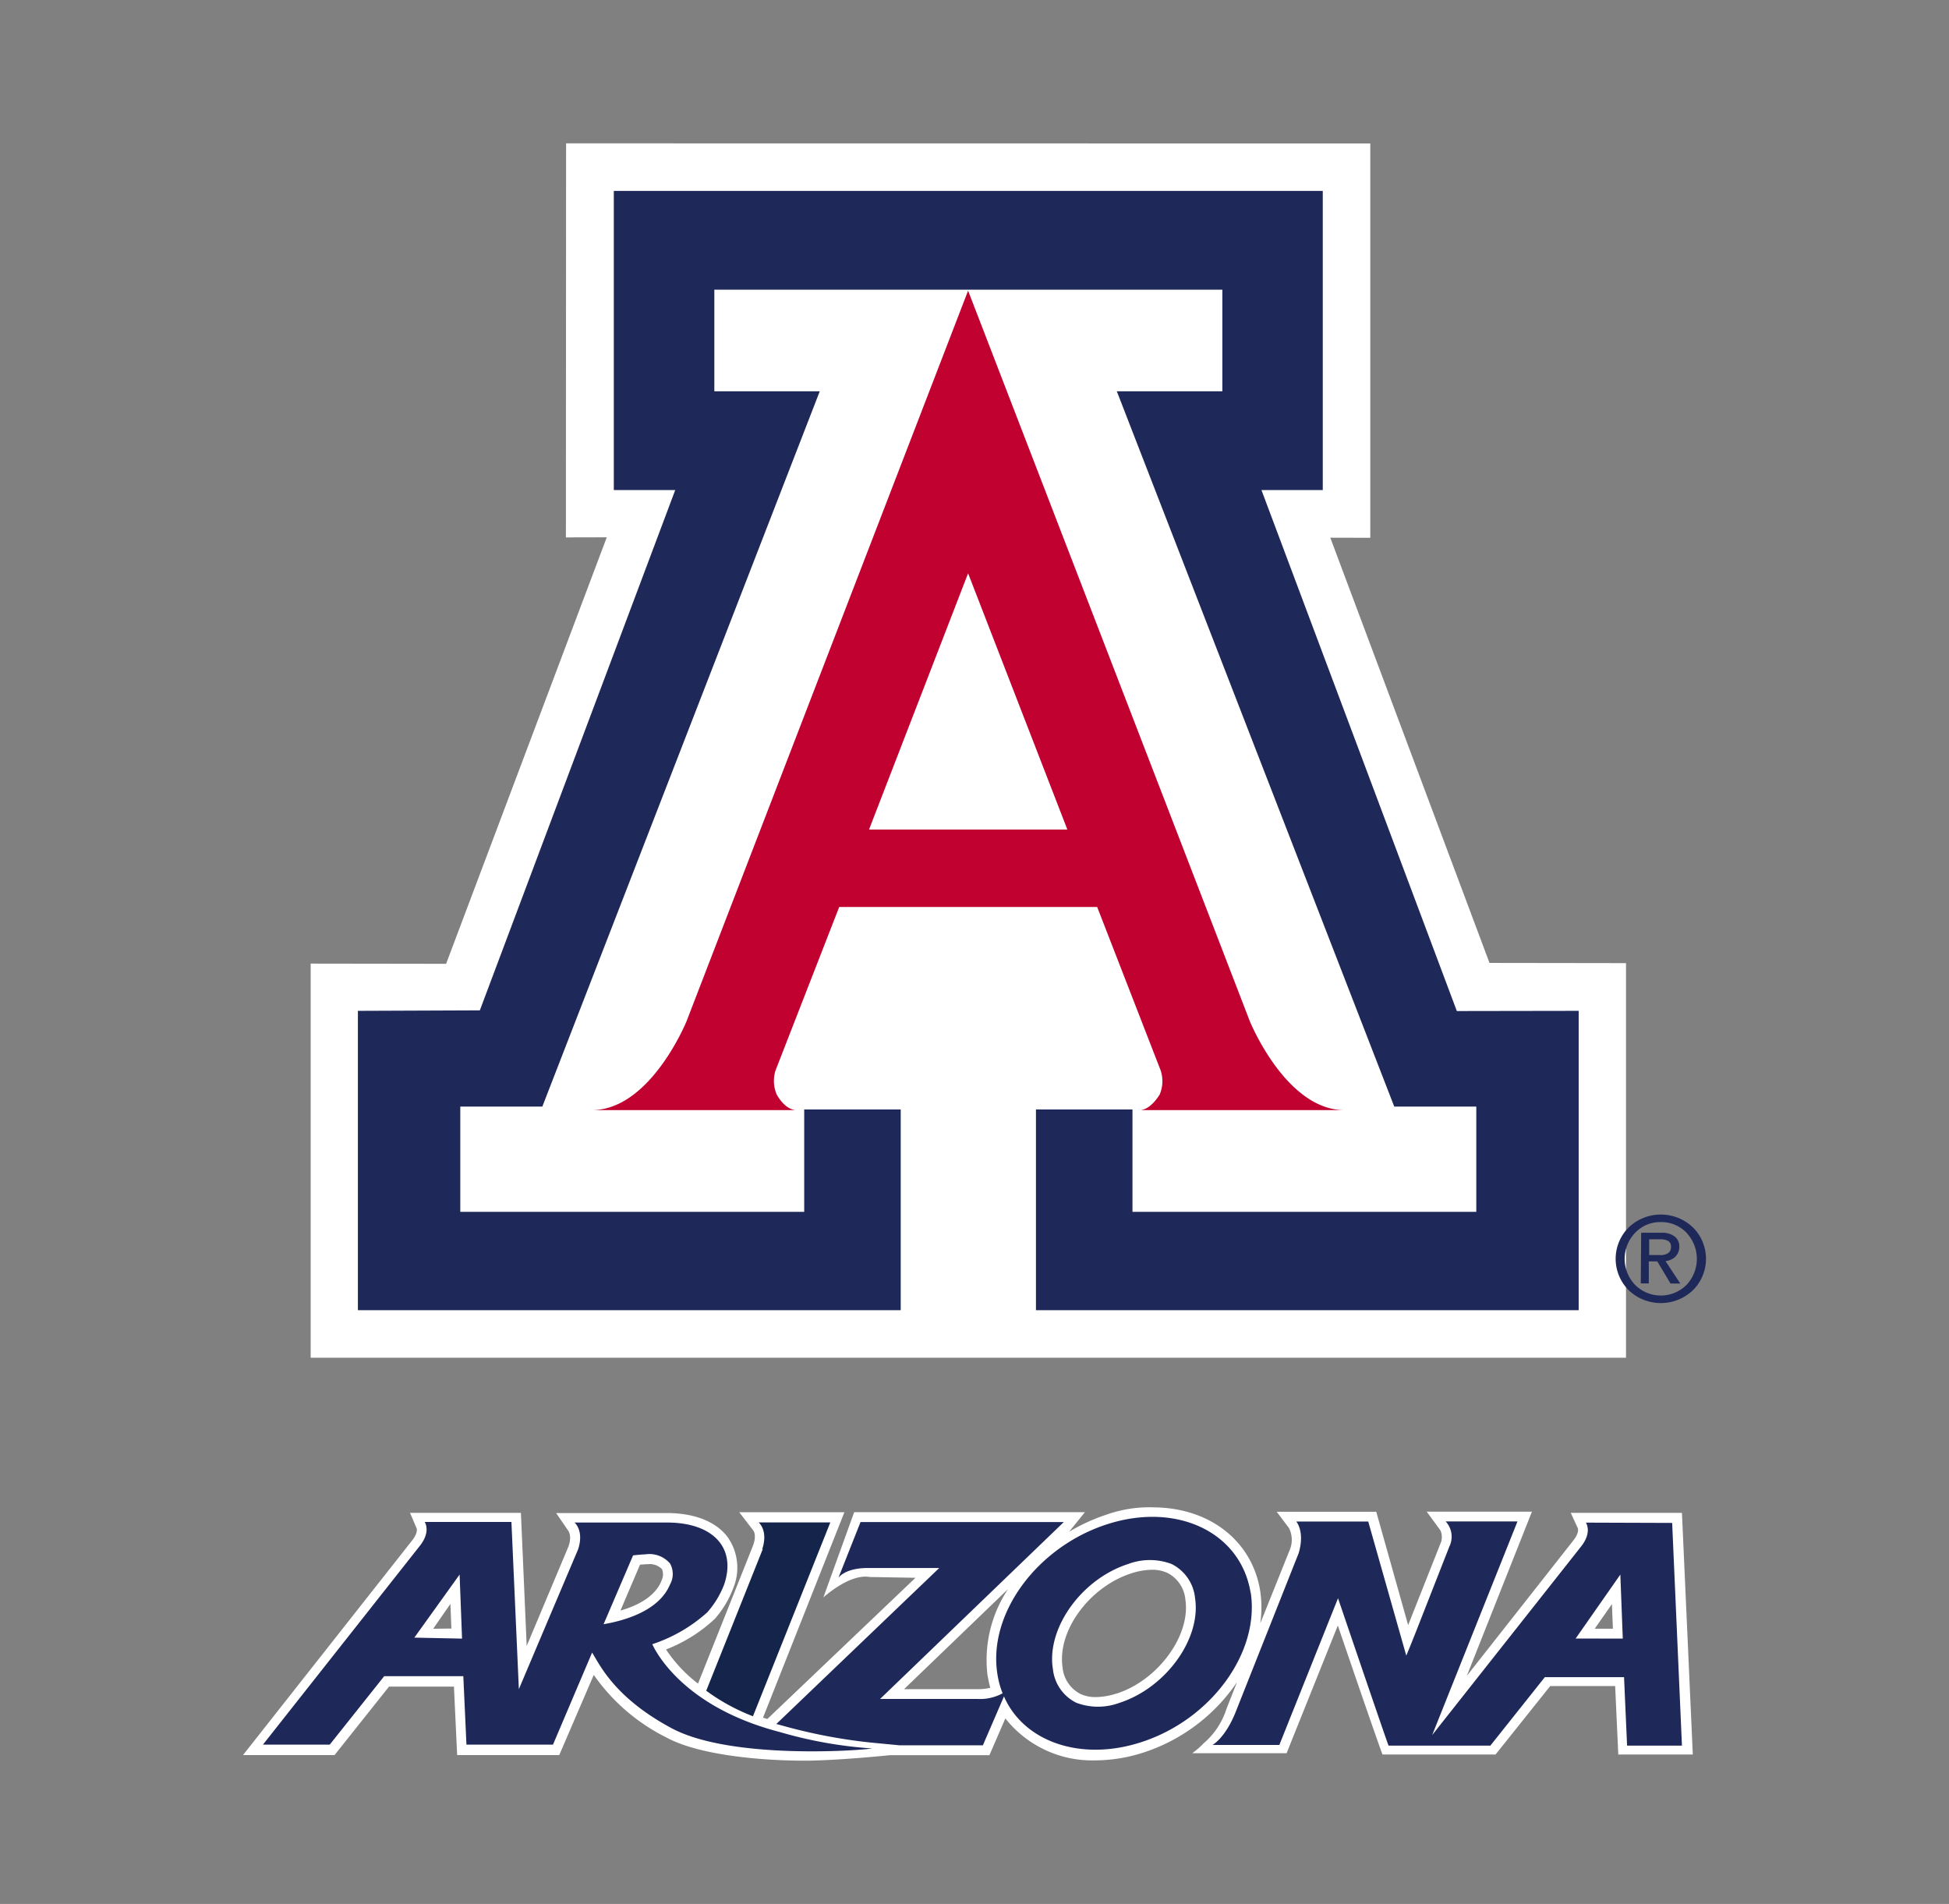
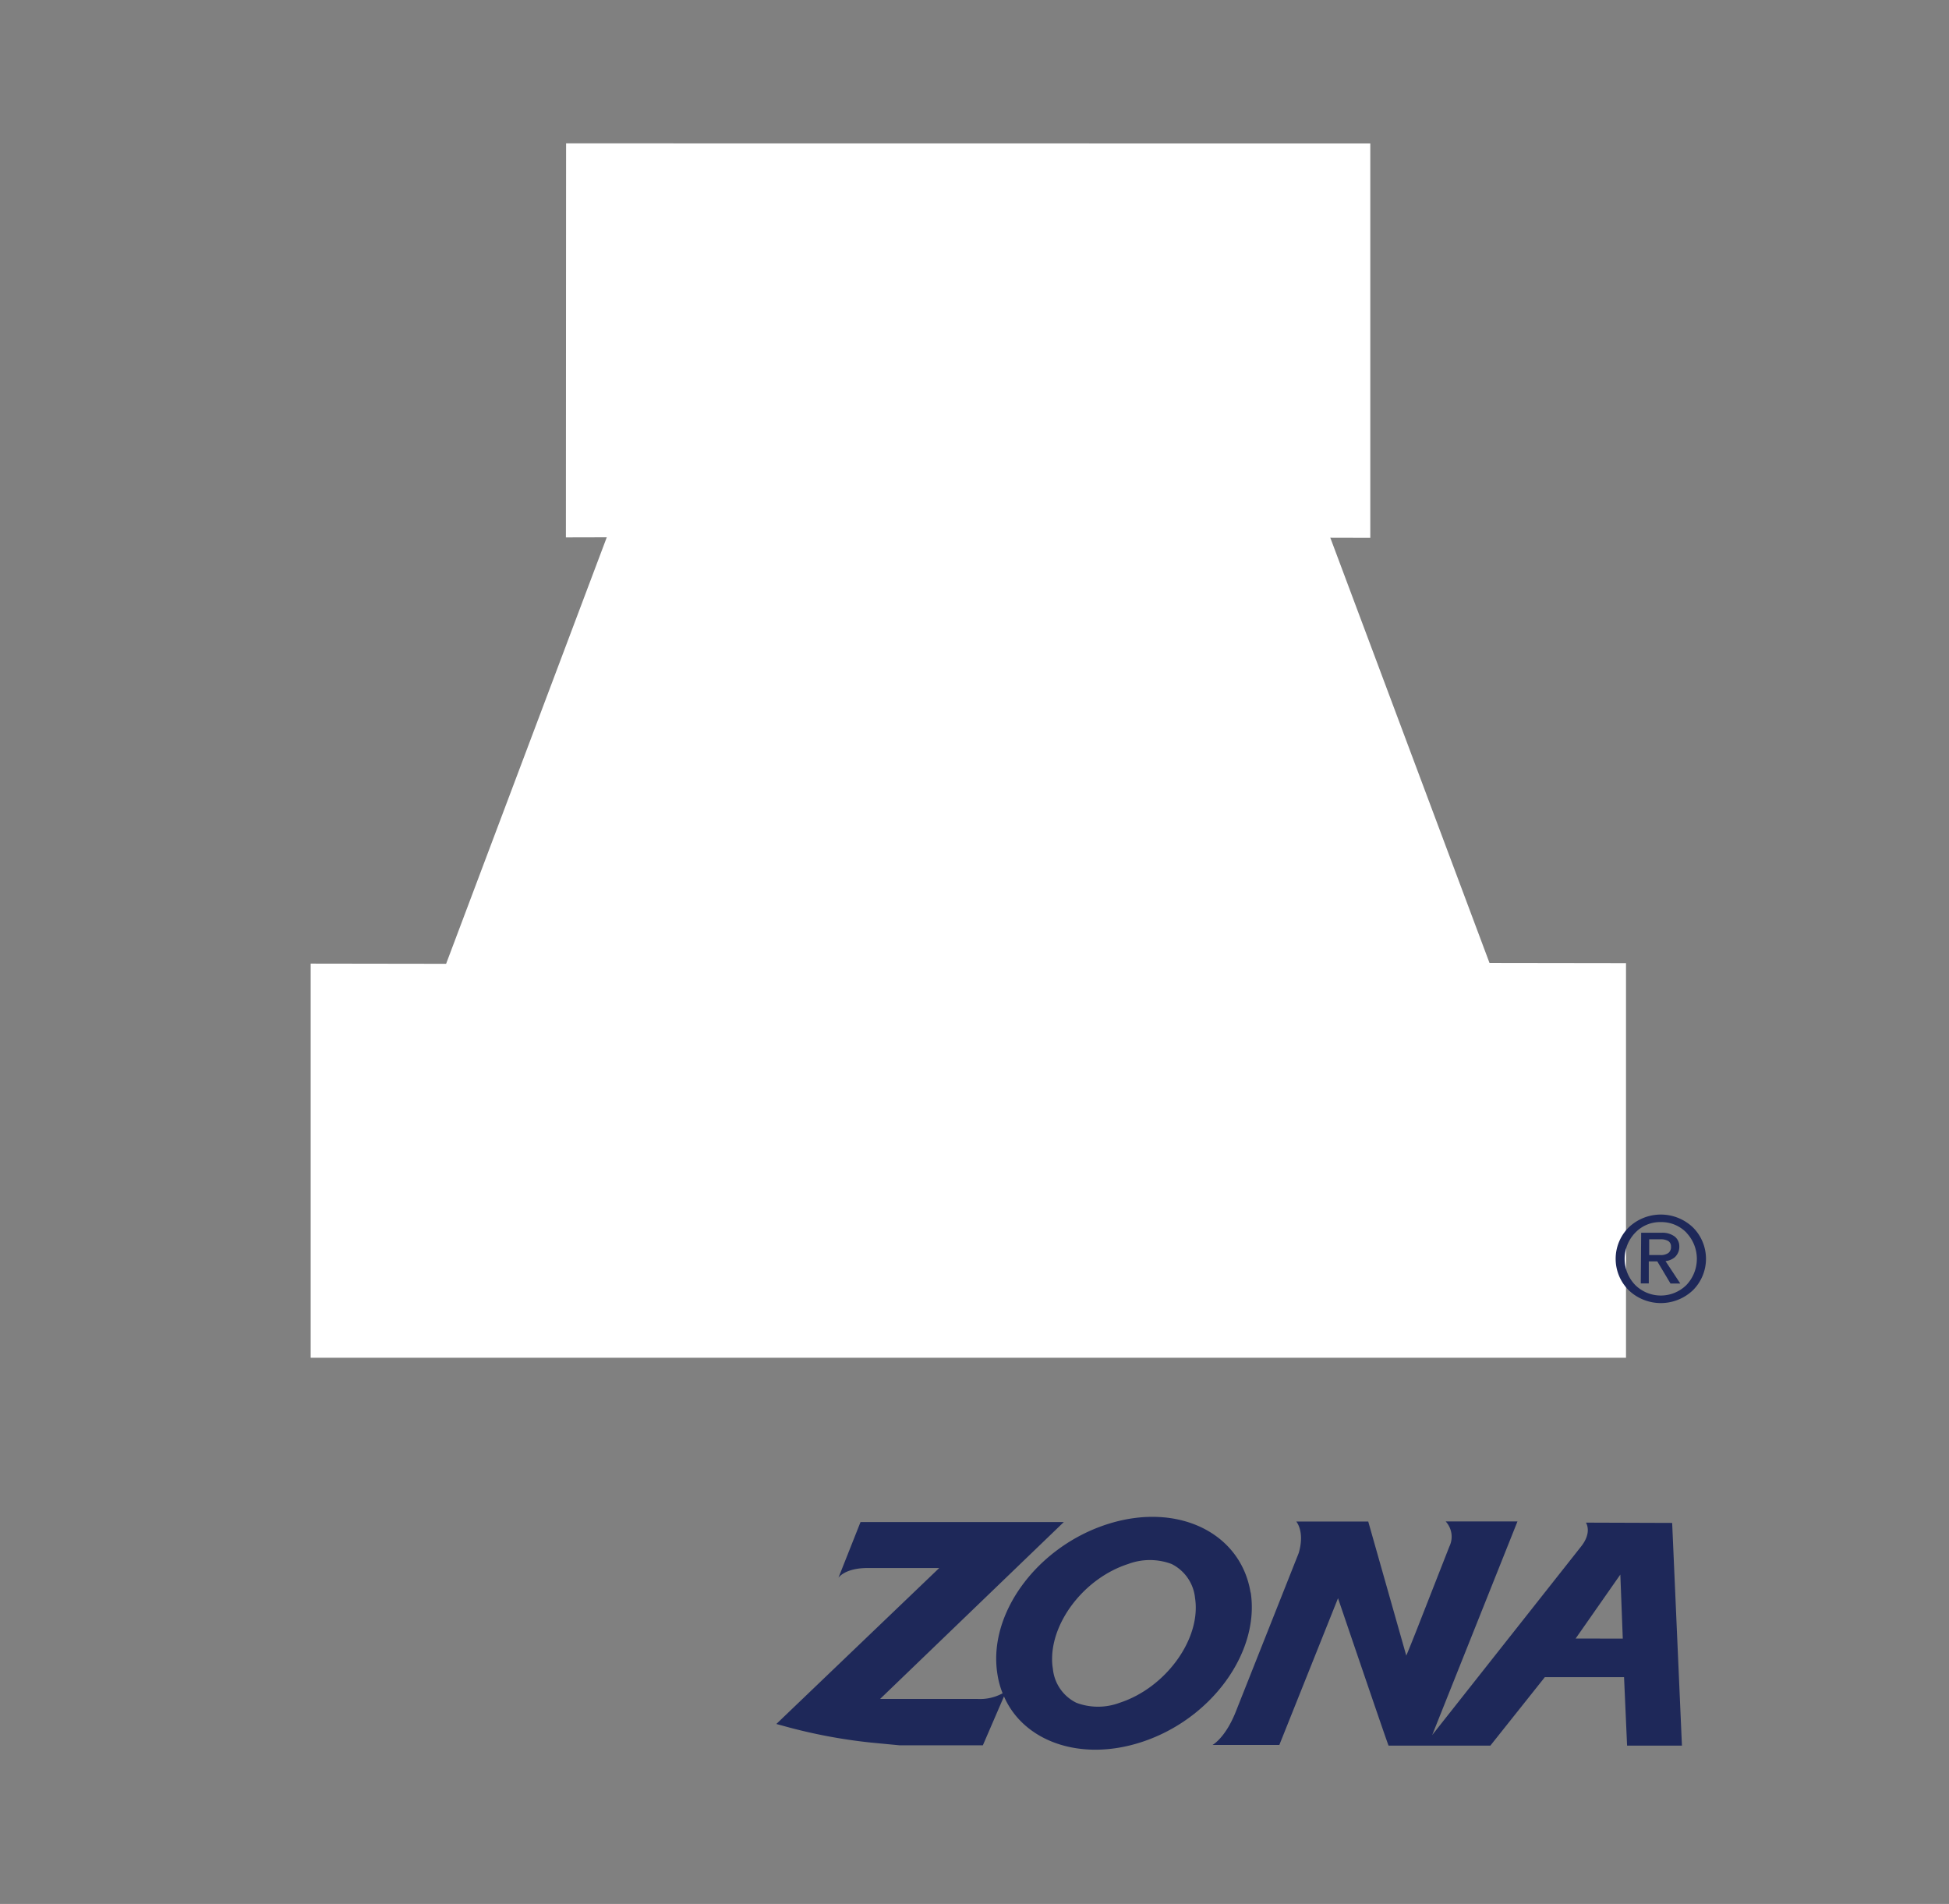
<svg xmlns="http://www.w3.org/2000/svg" id="Layer_1" data-name="Layer 1" viewBox="0 0 199.31 194.68">
  <rect x="0" y="0" width="199.31" height="194.68" fill="#808080" stroke="none" />
  <defs>
    <style>.cls-1{fill:none;}.cls-2{fill:#fff;}.cls-3{fill:#1e2859;}.cls-4{clip-path:url(#clip-path);}.cls-5{fill:#c10230;}.cls-6{fill:#15244b;}</style>
    <clipPath id="clip-path">
      <rect class="cls-1" x="24.85" y="14.66" width="149.61" height="165.36" />
    </clipPath>
  </defs>
  <polygon class="cls-2" points="57.89 14.66 57.87 54.95 62.05 54.94 45.62 98.55 31.77 98.53 31.77 138.83 166.28 138.83 166.28 98.48 152.32 98.46 136.04 54.98 140.13 54.99 140.13 14.67 57.89 14.66" />
-   <polygon class="cls-3" points="99.02 29.62 125 29.62 125 40.01 114.21 40.01 142.58 113.15 150.97 113.15 150.97 123.91 115.81 123.91 115.81 113.44 105.94 113.44 105.94 133.97 161.44 133.97 161.44 103.36 148.98 103.38 129 50.11 135.27 50.11 135.27 19.52 99.02 19.52 62.77 19.52 62.77 50.11 69.05 50.11 49.07 103.31 36.6 103.36 36.6 133.97 92.11 133.97 92.11 113.44 82.24 113.44 82.24 123.91 47.07 123.91 47.07 113.15 55.46 113.15 83.83 40.01 73.05 40.01 73.05 29.62 99.02 29.62" />
  <g class="cls-4">
-     <path class="cls-5" d="M99,84.82h10.15L99,58.62,88.87,84.82Zm0-55.1,28.81,74.7s3.69,9.09,9.68,9.09h-21s1,.16,2.1-1.59a3.48,3.48,0,0,0,.09-2.5l-6.48-16.68H85.82l-6.5,16.68a3.53,3.53,0,0,0,.11,2.5c1,1.75,2.09,1.59,2.09,1.59h-21c6,0,9.69-9.09,9.69-9.09Z" />
-     <path class="cls-2" d="M172,154.69H160.63l.72,1.57s.21.44-.5,1.31L150,171.36l6.66-16.79H145.9l1.31,1.79,0,0s.36.38.19,1.23L144,166.17l-3.26-11.59H130.56l1.25,1.66,0,0a2.66,2.66,0,0,1,.07,2.27l-3,7.48a11.48,11.48,0,0,0,0-3.26c-.8-5.15-5.15-8.53-10.81-8.6a13.27,13.27,0,0,0-5,.77,19.45,19.45,0,0,0-3.74,1.72l1.62-2H87.35l-3.15,8.72s2.68-2.46,4.73-2.09l4.69.08L78.47,175.77l-.44-.14,8.32-21H75.6L77,156.45s.44.44,0,1.6c-.21.54-3.5,8.79-5.62,14.1a14.42,14.42,0,0,1-3.27-3.49,15.43,15.43,0,0,0,5-3.14A10.29,10.29,0,0,0,75,162.35a5.45,5.45,0,0,0-.54-5.11c-1.18-1.64-3.41-2.53-6.28-2.53l-11.31,0,1.2,1.75s.46.48.08,1.63L53.86,168.3l-.59-13.61H41.93l.67,1.57s.21.44-.5,1.31L24.85,179.46h9.36l5.57-7h6.64l.33,7H57.19l3.53-8.2a19.83,19.83,0,0,0,7.47,6.42c3.83,2.07,11.5,2.42,14.91,2.34s7.9-.55,7.9-.55h10.18l1.63-3.76A11.32,11.32,0,0,0,112,180a16.18,16.18,0,0,0,4.93-.8A18.42,18.42,0,0,0,126.5,172l-1.08,2.74a7.69,7.69,0,0,1-2.35,3.53,8.4,8.4,0,0,1-1.15,1l2.12,0h7.53l5.24-13.06c4.27,12.51,4.57,13.19,4.57,13.19h11.56l5.59-7h6.64l.32,7h7.62ZM44.3,166.54,46.06,164l.1,2.52Zm23.33-4.86c-.68,1.62-2.51,2.53-4.18,3l2-4.69.64-.05h.17a1.74,1.74,0,0,1,1.44.51,1.43,1.43,0,0,1-.07,1.2M101,171.34c.07.42.16.83.27,1.24a5.4,5.4,0,0,1-1.3.14H92.45l10.64-10.24a13.08,13.08,0,0,0-2.1,8.86m13.2,1.82a7.13,7.13,0,0,1-2.13.37,3.7,3.7,0,0,1-1.57-.32,3.4,3.4,0,0,1-1.83-2.73,5.63,5.63,0,0,1-.06-.84c0-3.57,3.17-7.5,7.08-8.76a7.18,7.18,0,0,1,2.13-.37,3.7,3.7,0,0,1,1.57.32,3.4,3.4,0,0,1,1.84,2.73c.56,3.66-2.79,8.23-7,9.6m48.86-6.62,1.76-2.52.1,2.52Z" />
-     <path class="cls-6" d="M78,158.4s-3.59,9-5.78,14.48A20.53,20.53,0,0,0,77,175.49l7.91-19.82H77.58s1,.8.37,2.73" />
    <path class="cls-3" d="M162.18,155.69s.69,1-.54,2.5l-15.18,19.22,8.72-21.84h-7.34a2.3,2.3,0,0,1,.37,2.58l-3.4,8.67c-.33.83-.66,1.66-1,2.47l-3.89-13.71h-7.36s.9,1,.25,3.22l-6.47,16.31c-1.06,2.62-2.34,3.31-2.34,3.31h6.83l6-15s5.1,15,5.17,15.07h10.41l5.57-7h8.1l.31,7h5.61l-1-22.77Zm-1.05,11.85L165.7,161l.25,6.55Z" />
    <path class="cls-3" d="M127.89,162.86c-1-6.18-7.53-9.31-14.68-7S101,165,102,171.19a8.75,8.75,0,0,0,.53,1.95,4.79,4.79,0,0,1-2.56.58H90l18.79-18.09H88l-2.26,5.7s.64-1,3-1h7.31L79.39,176.28l.56.15a54.54,54.54,0,0,0,9.12,1.75l2.93.28h8.51l2.16-5c2,4.6,7.8,6.69,14,4.69,7.15-2.29,12.18-9.16,11.23-15.33M114.5,174.11a6.3,6.3,0,0,1-4.43,0,4.33,4.33,0,0,1-2.4-3.48,5.55,5.55,0,0,1-.08-1c0-3.94,3.4-8.3,7.78-9.71a6.32,6.32,0,0,1,4.44,0,4.37,4.37,0,0,1,2.4,3.49c.64,4.17-3,9.17-7.71,10.7" />
-     <path class="cls-3" d="M66.68,168.13a15.77,15.77,0,0,0,5.65-3.27A9.34,9.34,0,0,0,74.06,162c1.25-3.72-1.11-6.32-5.86-6.32l-9.45,0s1,.81.37,2.74c0,0-3.56,8.39-6.06,14.3l-.76-17.1H43.43s.69,1-.54,2.5l-16,20.27h6.83l5.57-7h8.09l.32,7H53l3.55,0,4-9.41c.78,1.22,2.26,4.58,8.11,7.72,6.08,3.27,19.5,2.28,20.52,2.08a43.79,43.79,0,0,1-9.44-1.68c-10.57-2.74-13.07-9.07-13.07-9.06m-24.3-.59L47,161l.25,6.55Zm19.37-1.41,3-7c.42-.05.85-.09,1.29-.11a2.77,2.77,0,0,1,2.49.94,2.2,2.2,0,0,1,0,2.14c-1.12,2.69-4.6,3.69-6.81,4.07" />
    <path class="cls-3" d="M173.12,125.5a4.53,4.53,0,0,1,0,6.43,4.76,4.76,0,0,1-6.56,0,4.53,4.53,0,0,1,0-6.43,4.76,4.76,0,0,1,6.56,0m-.65.55a3.56,3.56,0,0,0-2.63-1.09,3.5,3.5,0,0,0-2.62,1.09,3.84,3.84,0,0,0,0,5.34,3.72,3.72,0,0,0,5.24,0,3.88,3.88,0,0,0,0-5.34m-4.63,0h2.09a2.1,2.1,0,0,1,1.33.38,1.25,1.25,0,0,1,.48,1,1.44,1.44,0,0,1-.48,1.14,1.78,1.78,0,0,1-.93.38l1.51,2.29h-1l-1.35-2.26h-.87v2.25h-.82Zm.82,2.28h1.11a1.38,1.38,0,0,0,.85-.21.76.76,0,0,0,.27-.65.64.64,0,0,0-.27-.57,1.56,1.56,0,0,0-.85-.18h-1.11Z" />
  </g>
</svg>